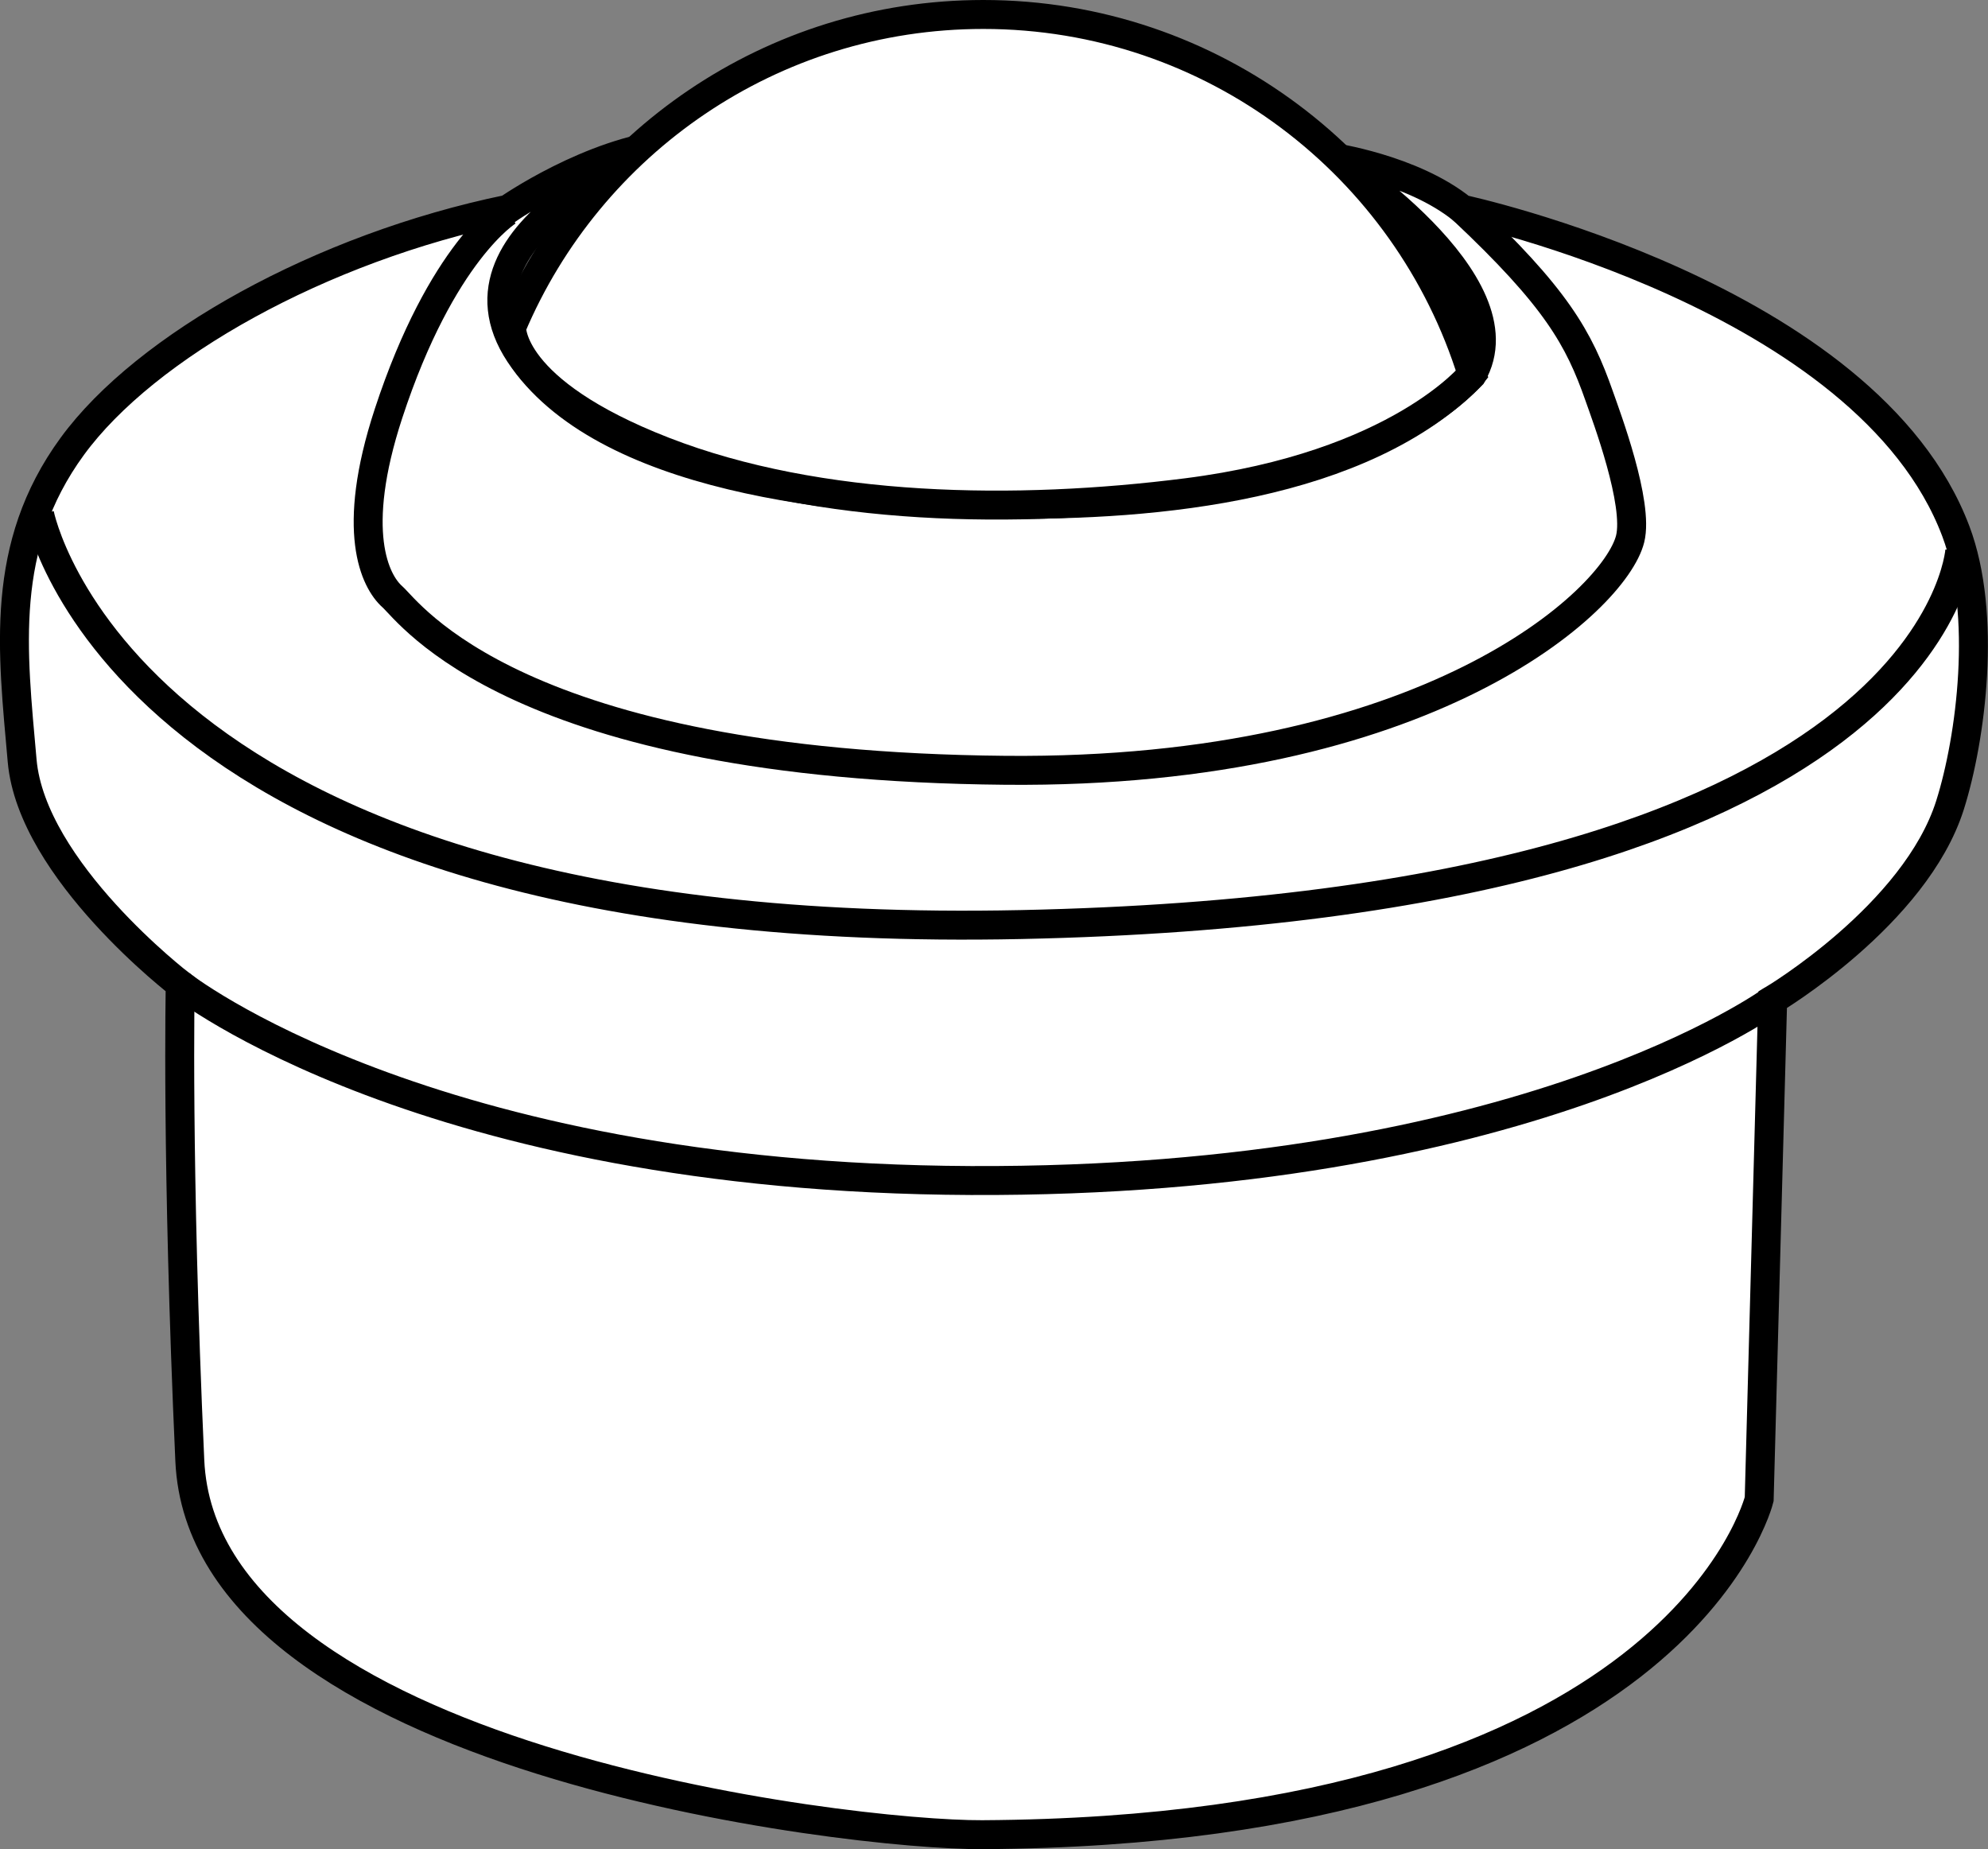
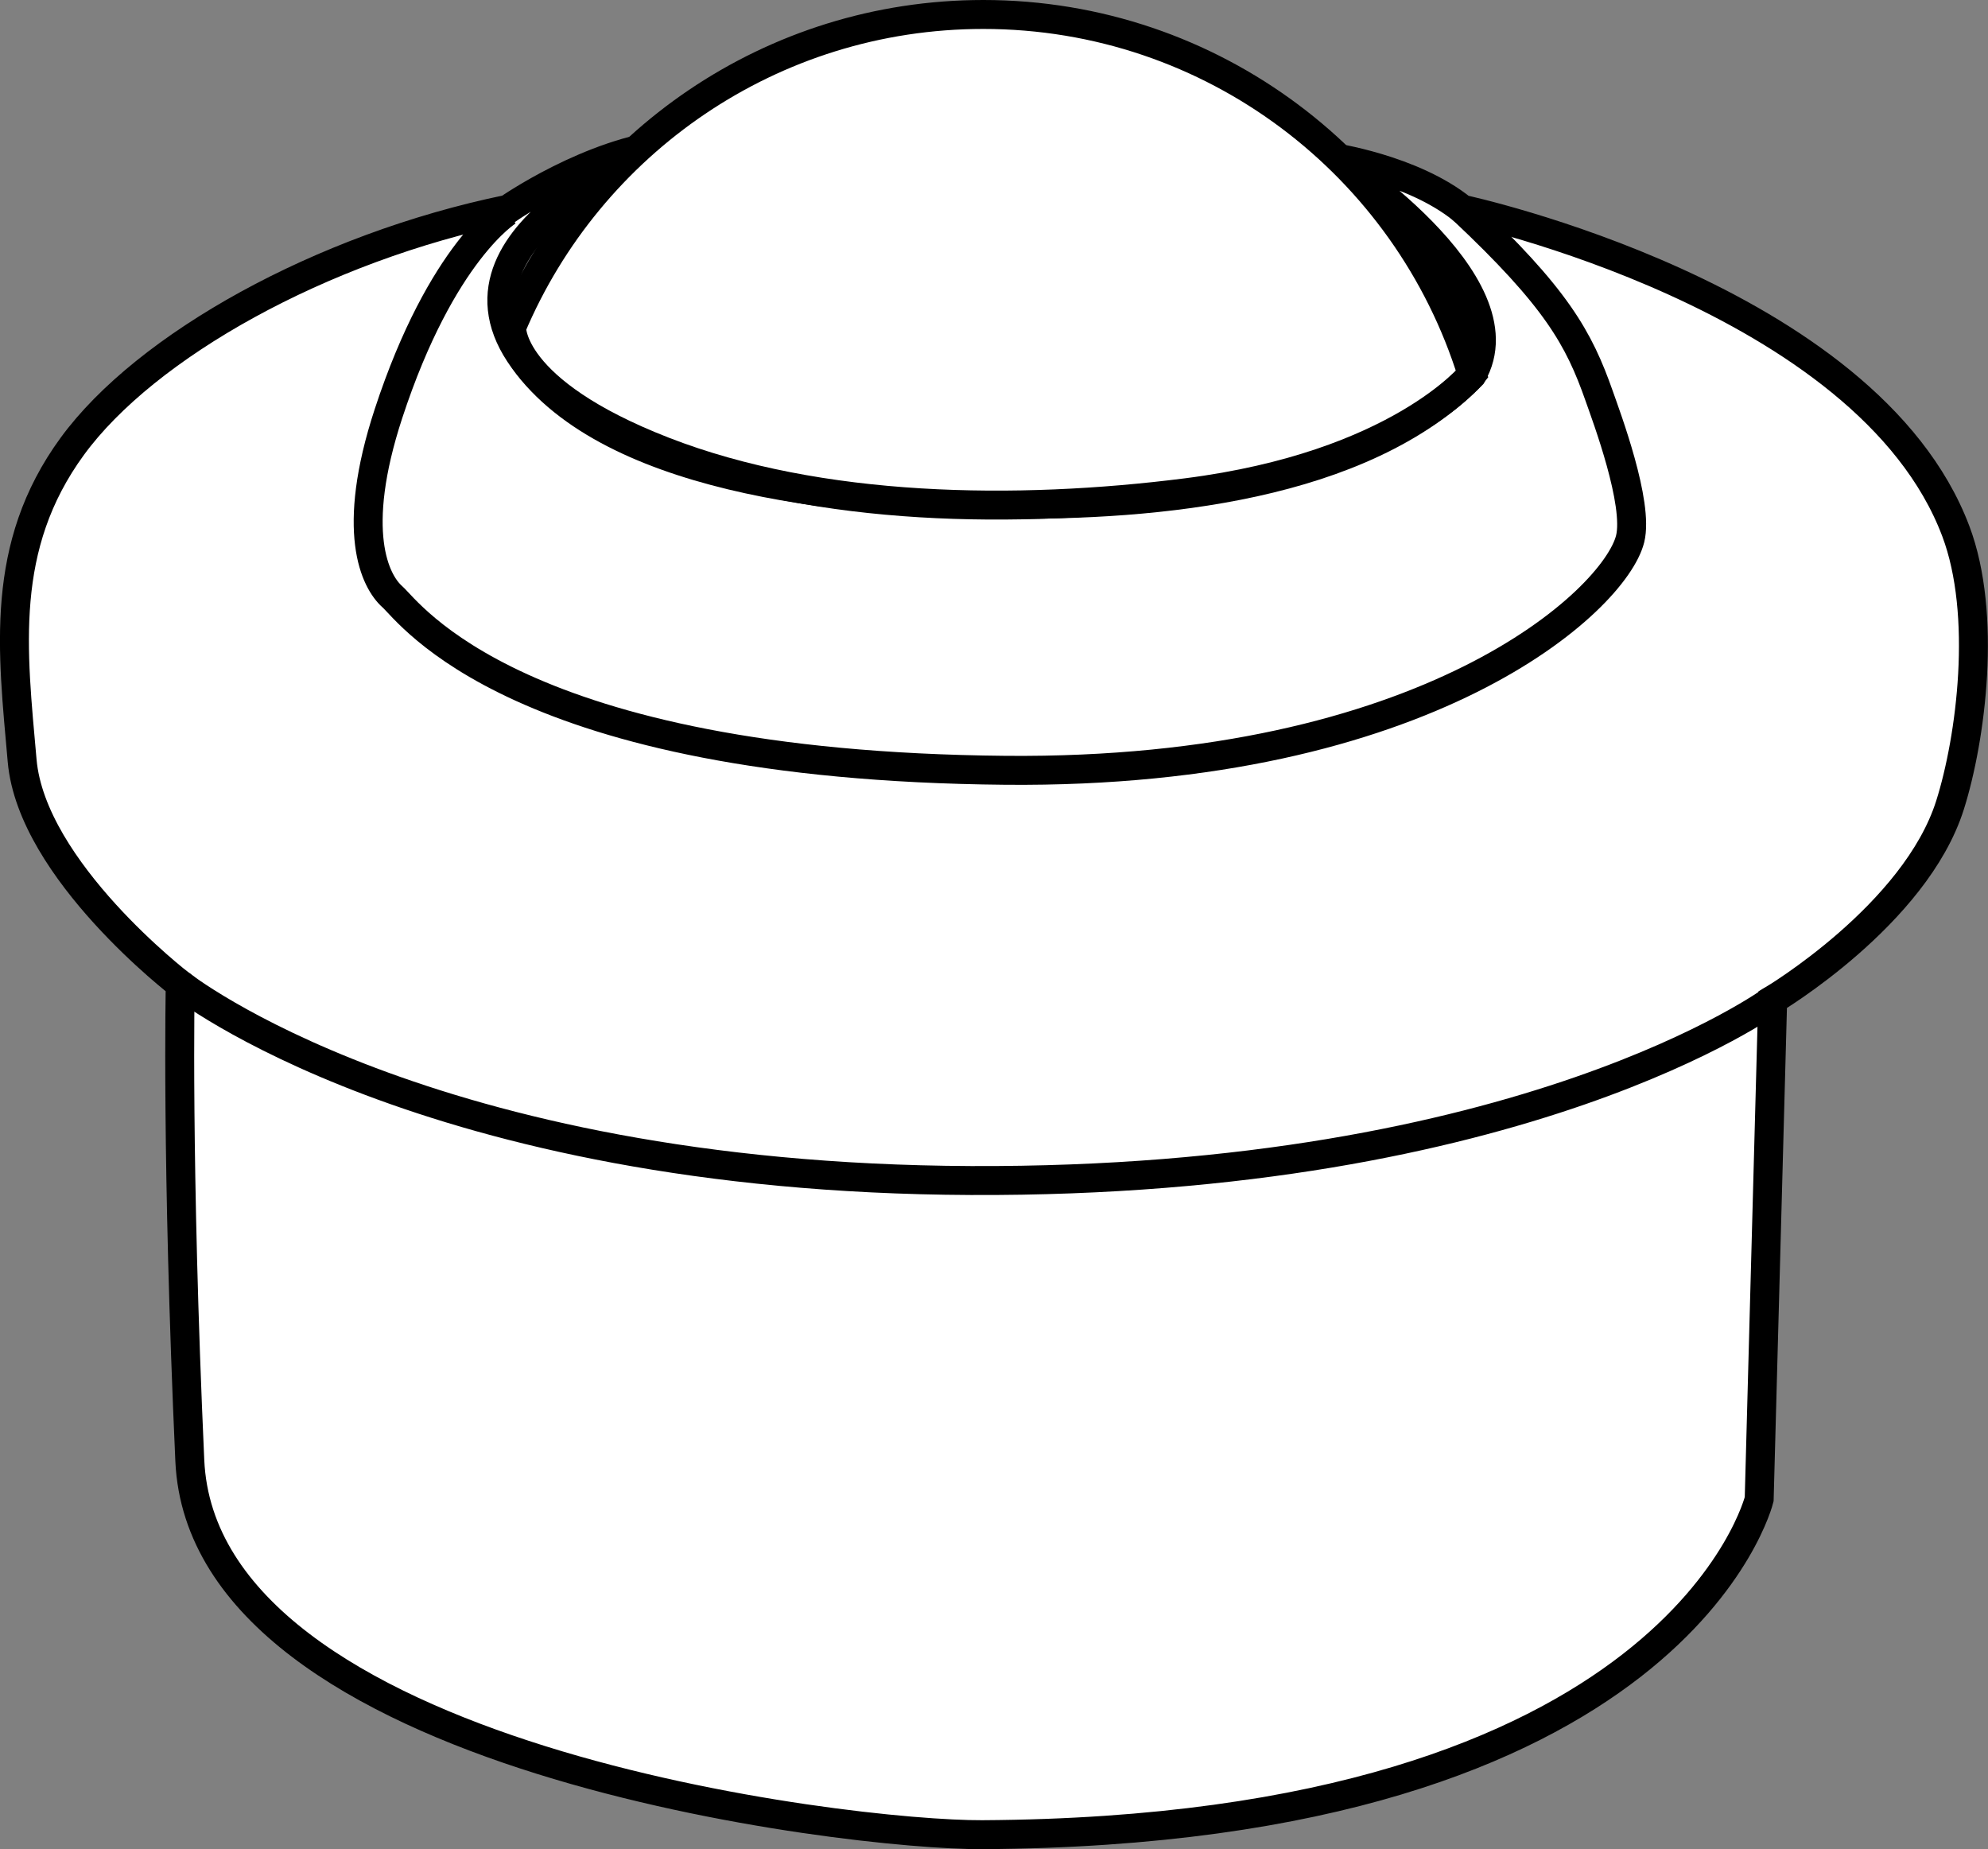
<svg xmlns="http://www.w3.org/2000/svg" version="1.1" id="image" x="0px" y="0px" width="54.945px" height="51.103px" viewBox="0 0 54.945 51.103" enable-background="new 0 0 54.945 51.103" xml:space="preserve">
  <rect x="0" y="0" width="54.945" height="51.103" fill="#808080" stroke="none" />
  <path fill="#FFFFFF" stroke="#000000" stroke-width="0.8" d="M4.982,27.203c0,0-4.103-3.144-4.37-6.181  s-0.639-5.915,1.385-8.686s6.874-5.489,12.043-6.554c0,0,2.291-1.599,4.529-1.812c0,0-6.501,2.345-4.21,5.808  s8.899,4.103,13.268,4.156s10.018-0.48,13.055-3.57c1.492-2.558-3.89-6.021-3.89-6.021s2.238,0.32,3.623,1.439  c0,0,11.19,2.398,13.641,8.899c0.868,2.302,0.422,5.725-0.16,7.567c-0.959,3.037-4.902,5.382-4.902,5.382  l-0.373,13.801c0,0-2.238,9.165-21.474,9.272c-3.683,0.02-21.528-2.078-21.901-10.338S4.982,27.203,4.982,27.203z" />
  <path fill="#FFFFFF" stroke="#000000" stroke-width="0.8" d="M14.14,9.041C16.288,3.963,21.316,0.4,27.176,0.4  c6.348,0,11.72,4.181,13.511,9.941c0,0-2.028,2.529-7.89,3.275c-4.686,0.596-10.138,0.533-14.454-1.146  S14.14,9.041,14.14,9.041z" />
  <path fill="none" stroke="#000000" stroke-width="0.8" d="M14.041,5.835c0,0-1.833,1.109-3.304,5.595  c-1.066,3.251-0.373,4.636,0.107,5.062s3.409,4.672,16.945,4.796c11.67,0.107,16.838-4.689,17.265-6.394  c0.245-0.981-0.652-3.37-0.853-3.943c-0.562-1.603-1.185-2.728-3.783-5.169" />
  <path fill="none" stroke="#000000" stroke-width="0.8" d="M48.997,27.629c0,0-6.874,5.062-22.167,4.996  c-15.094-0.066-21.848-5.422-21.848-5.422" />
-   <path fill="none" stroke="#000000" stroke-width="0.8" d="M1.092,14.201c0,0,2.276,11.873,27.123,11.35  c25.311-0.533,25.951-10.338,25.951-10.338" />
</svg>